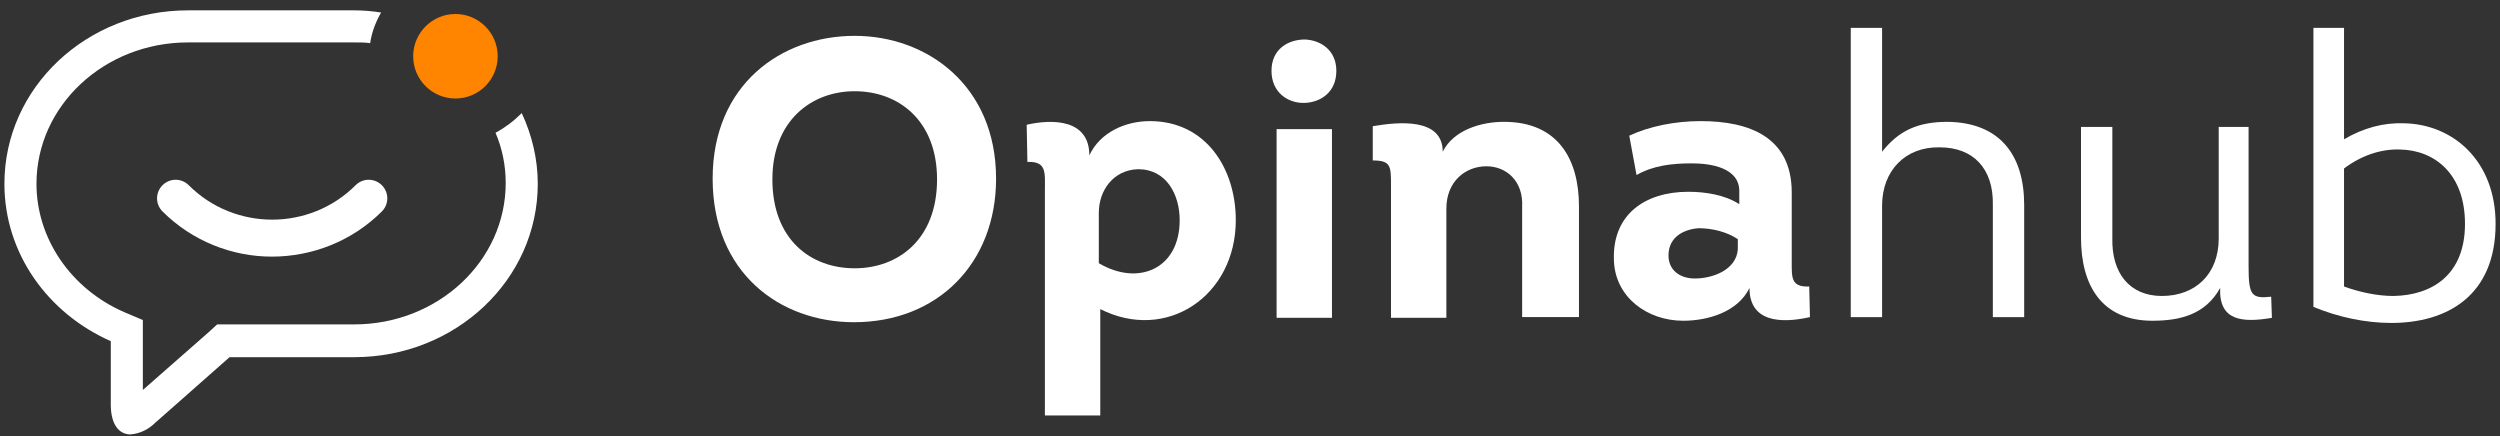
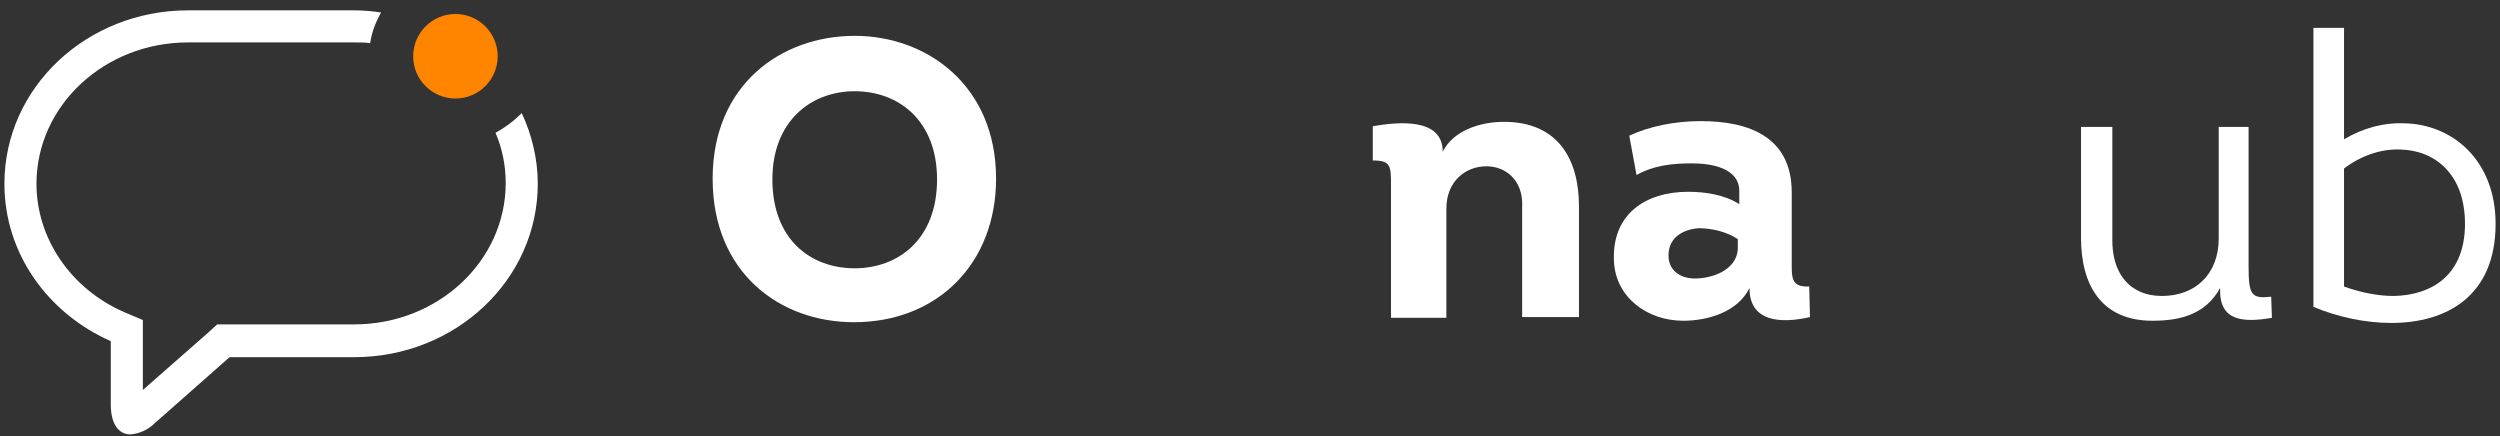
<svg xmlns="http://www.w3.org/2000/svg" width="212" height="37" viewBox="0 0 212 37" fill="none">
  <rect x="0" y="0" width="212" height="37" fill="#333333" stroke="none" />
  <path d="M72.418 27.323C66.116 27.323 60.432 23.121 60.432 15.151C60.432 7.18 66.24 3.04 72.48 3.04C78.597 3.04 84.467 7.242 84.467 15.151C84.467 22.318 79.524 27.323 72.418 27.323ZM72.48 22.751C76.126 22.751 79.462 20.341 79.462 15.213C79.462 10.208 76.188 7.736 72.48 7.736C68.773 7.736 65.498 10.27 65.498 15.213C65.498 20.279 68.711 22.751 72.48 22.751Z" fill="white" />
-   <path d="M97.504 10.27C102.262 10.27 104.795 14.286 104.795 18.673C104.795 25.099 98.925 29.053 93.303 26.211V35.232H88.607V16.201C88.607 14.656 88.792 13.668 87.124 13.73L87.062 10.579C89.225 10.084 92.376 10.084 92.376 13.174C93.303 11.196 95.465 10.27 97.504 10.27ZM93.179 22.318C96.516 24.295 100.037 22.812 100.037 18.673C100.037 16.51 98.925 14.348 96.516 14.348C94.415 14.409 93.179 16.139 93.179 18.055V22.318Z" fill="white" />
-   <path d="M110.665 3.349C112.024 3.411 113.322 4.276 113.322 6.006C113.322 7.798 112.024 8.663 110.665 8.725C109.244 8.786 107.823 7.86 107.823 6.006C107.823 4.152 109.244 3.349 110.665 3.349ZM112.951 26.952H108.255V10.949H112.951V26.952Z" fill="white" />
  <path d="M129.078 26.952V17.561C129.201 15.336 127.718 14.1 126.05 14.1C124.258 14.1 122.652 15.398 122.652 17.684V26.952H117.956V15.707C117.956 14.1 117.956 13.606 116.411 13.606V10.702C118.574 10.331 122.343 9.961 122.343 12.865C123.27 11.011 125.618 10.331 127.533 10.331C132.105 10.331 133.897 13.482 133.897 17.499V26.89H129.078V26.952Z" fill="white" />
  <path d="M142.733 27.199C139.705 27.199 136.987 25.222 136.863 22.133C136.678 18.178 139.52 16.263 143.165 16.263C144.587 16.263 146.255 16.51 147.491 17.313V16.201C147.491 14.224 145.081 13.853 143.474 13.853C141.744 13.853 140.2 14.039 138.778 14.842L138.161 11.505C139.891 10.702 142.053 10.27 144.216 10.27C148.356 10.27 151.939 11.629 151.939 16.325V22.195C151.939 23.554 151.878 24.357 153.422 24.295L153.484 26.89C151.012 27.447 148.356 27.323 148.356 24.419C147.367 26.458 144.834 27.199 142.733 27.199ZM147.367 20.279C146.44 19.661 145.204 19.352 144.03 19.352C142.548 19.476 141.374 20.279 141.497 21.886C141.621 23.06 142.609 23.616 143.722 23.616C145.266 23.616 147.243 22.874 147.367 21.144V20.279Z" fill="white" />
-   <path d="M168.993 26.952V17.375C169.055 14.286 167.325 12.494 164.482 12.494C161.578 12.432 159.601 14.471 159.601 17.437V26.891H156.944V2.361H159.601V12.865C161.022 11.073 162.629 10.332 165.162 10.332C169.611 10.393 171.65 13.174 171.65 17.375V26.891H168.993V26.952Z" fill="white" />
  <path d="M190.68 10.764V22.627C190.68 25.037 190.928 25.346 192.596 25.16L192.658 26.952C190.124 27.385 188.147 27.199 188.271 24.419C187.035 26.643 184.934 27.199 182.524 27.199C178.199 27.199 176.469 24.172 176.469 20.155V10.764H179.126V20.217C179.064 23.183 180.609 25.098 183.328 25.098C186.17 25.098 188.147 23.245 188.147 20.217V10.764H190.68Z" fill="white" />
  <path d="M196.179 2.361H198.774V11.814C200.443 10.826 202.173 10.393 203.841 10.455C207.981 10.517 211.626 13.606 211.626 18.982C211.626 25.099 207.486 27.385 202.791 27.385C200.566 27.385 198.28 26.891 196.179 26.026V2.361ZM198.774 24.296C200.134 24.79 201.617 25.099 202.976 25.099C206.251 25.037 209.031 23.307 209.031 18.982C209.031 14.78 206.498 12.741 203.532 12.679C201.925 12.618 200.257 13.174 198.774 14.286V24.296Z" fill="white" />
  <path d="M38.621 1.187C36.644 1.187 35.037 2.793 35.037 4.77C35.037 6.748 36.644 8.354 38.621 8.354C40.598 8.354 42.205 6.748 42.205 4.77C42.205 2.793 40.598 1.187 38.621 1.187Z" fill="#FF8400" />
  <path d="M42.019 11.258C42.575 12.556 42.884 13.977 42.884 15.522C42.884 22.133 37.138 27.509 30.032 27.509H18.416L17.675 28.188L12.114 33.069V27.138L10.507 26.458C5.997 24.481 3.093 20.218 3.093 15.583C3.093 8.972 8.839 3.597 15.944 3.597H30.032C30.526 3.597 30.959 3.597 31.392 3.658C31.515 2.732 31.886 1.805 32.318 1.063C31.577 0.94 30.774 0.878 30.032 0.878H15.944C7.356 0.878 0.374 7.427 0.374 15.583C0.374 21.515 4.081 26.582 9.395 28.93V34.305C9.395 35.973 10.075 36.838 11.063 36.838C11.867 36.777 12.608 36.406 13.164 35.85L19.466 30.289H30.032C38.621 30.289 45.603 23.739 45.603 15.583C45.603 13.483 45.108 11.444 44.243 9.59C43.564 10.27 42.822 10.826 42.019 11.258Z" fill="white" />
-   <path d="M23.05 21.762C19.713 21.762 16.315 20.464 13.782 17.931C13.164 17.313 13.164 16.325 13.782 15.707C14.4 15.089 15.388 15.089 16.006 15.707C19.899 19.599 26.263 19.599 30.155 15.707C30.773 15.089 31.762 15.089 32.38 15.707C32.998 16.325 32.998 17.313 32.38 17.931C29.847 20.464 26.448 21.762 23.05 21.762Z" fill="white" />
</svg>